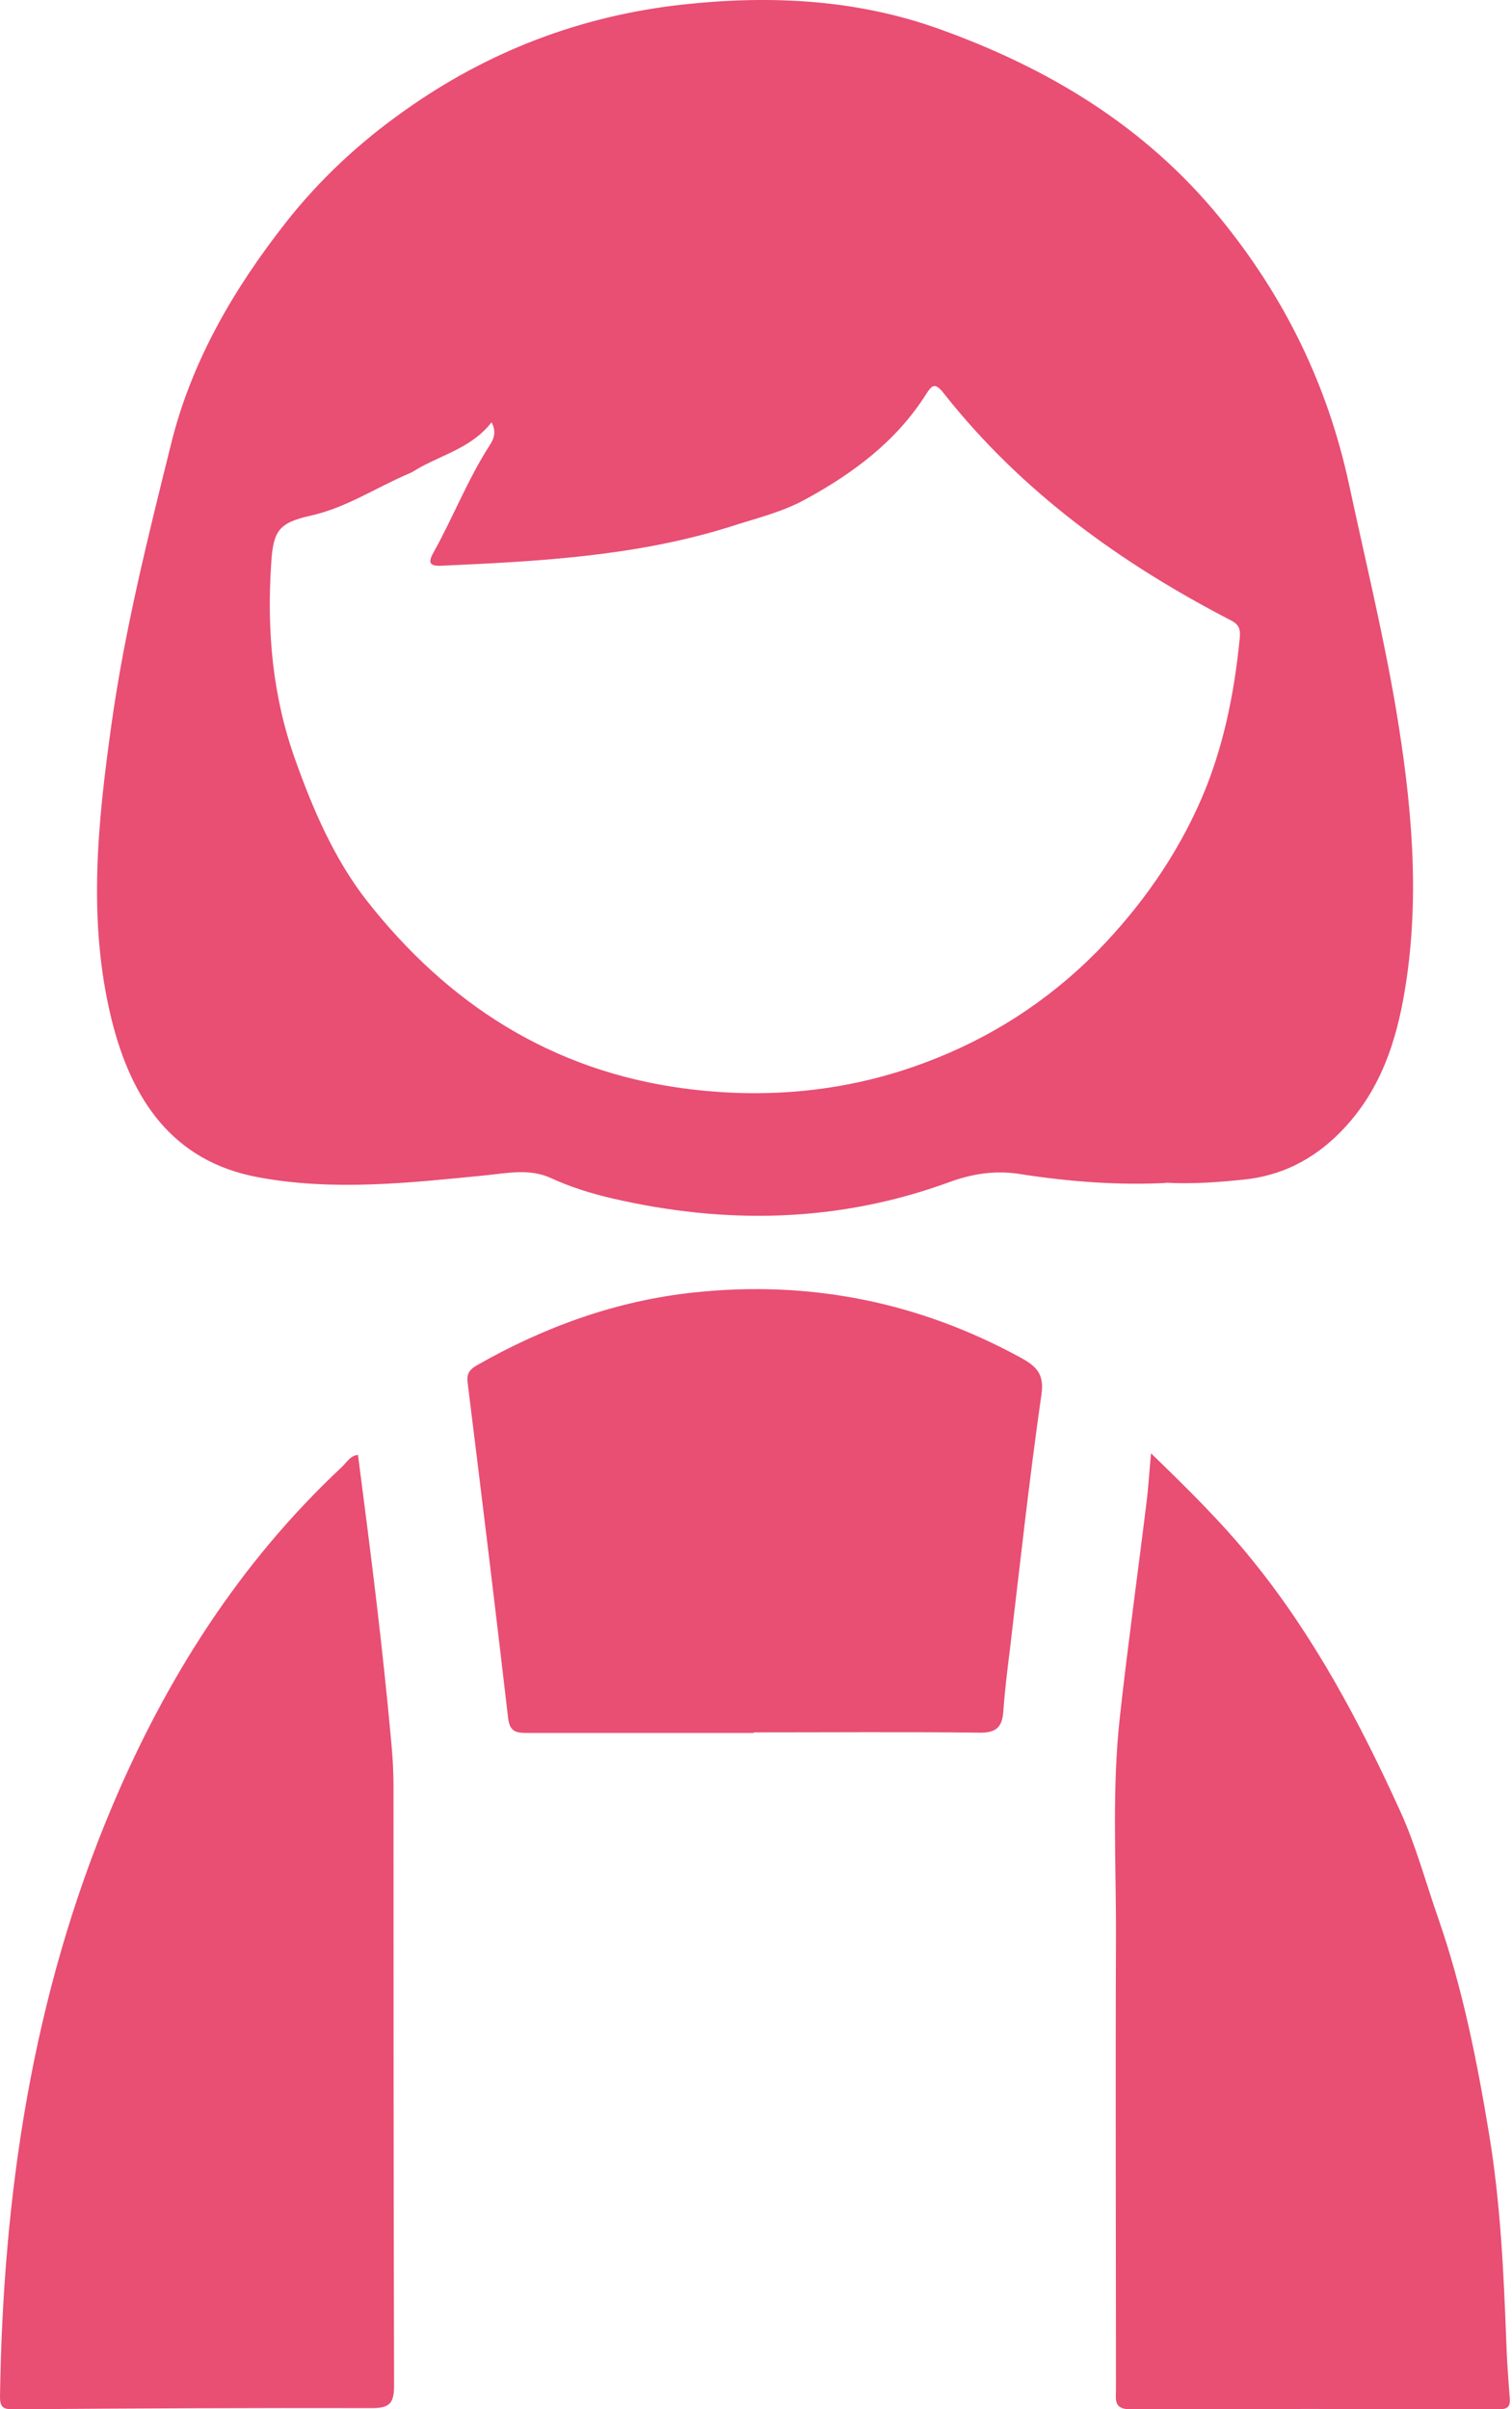
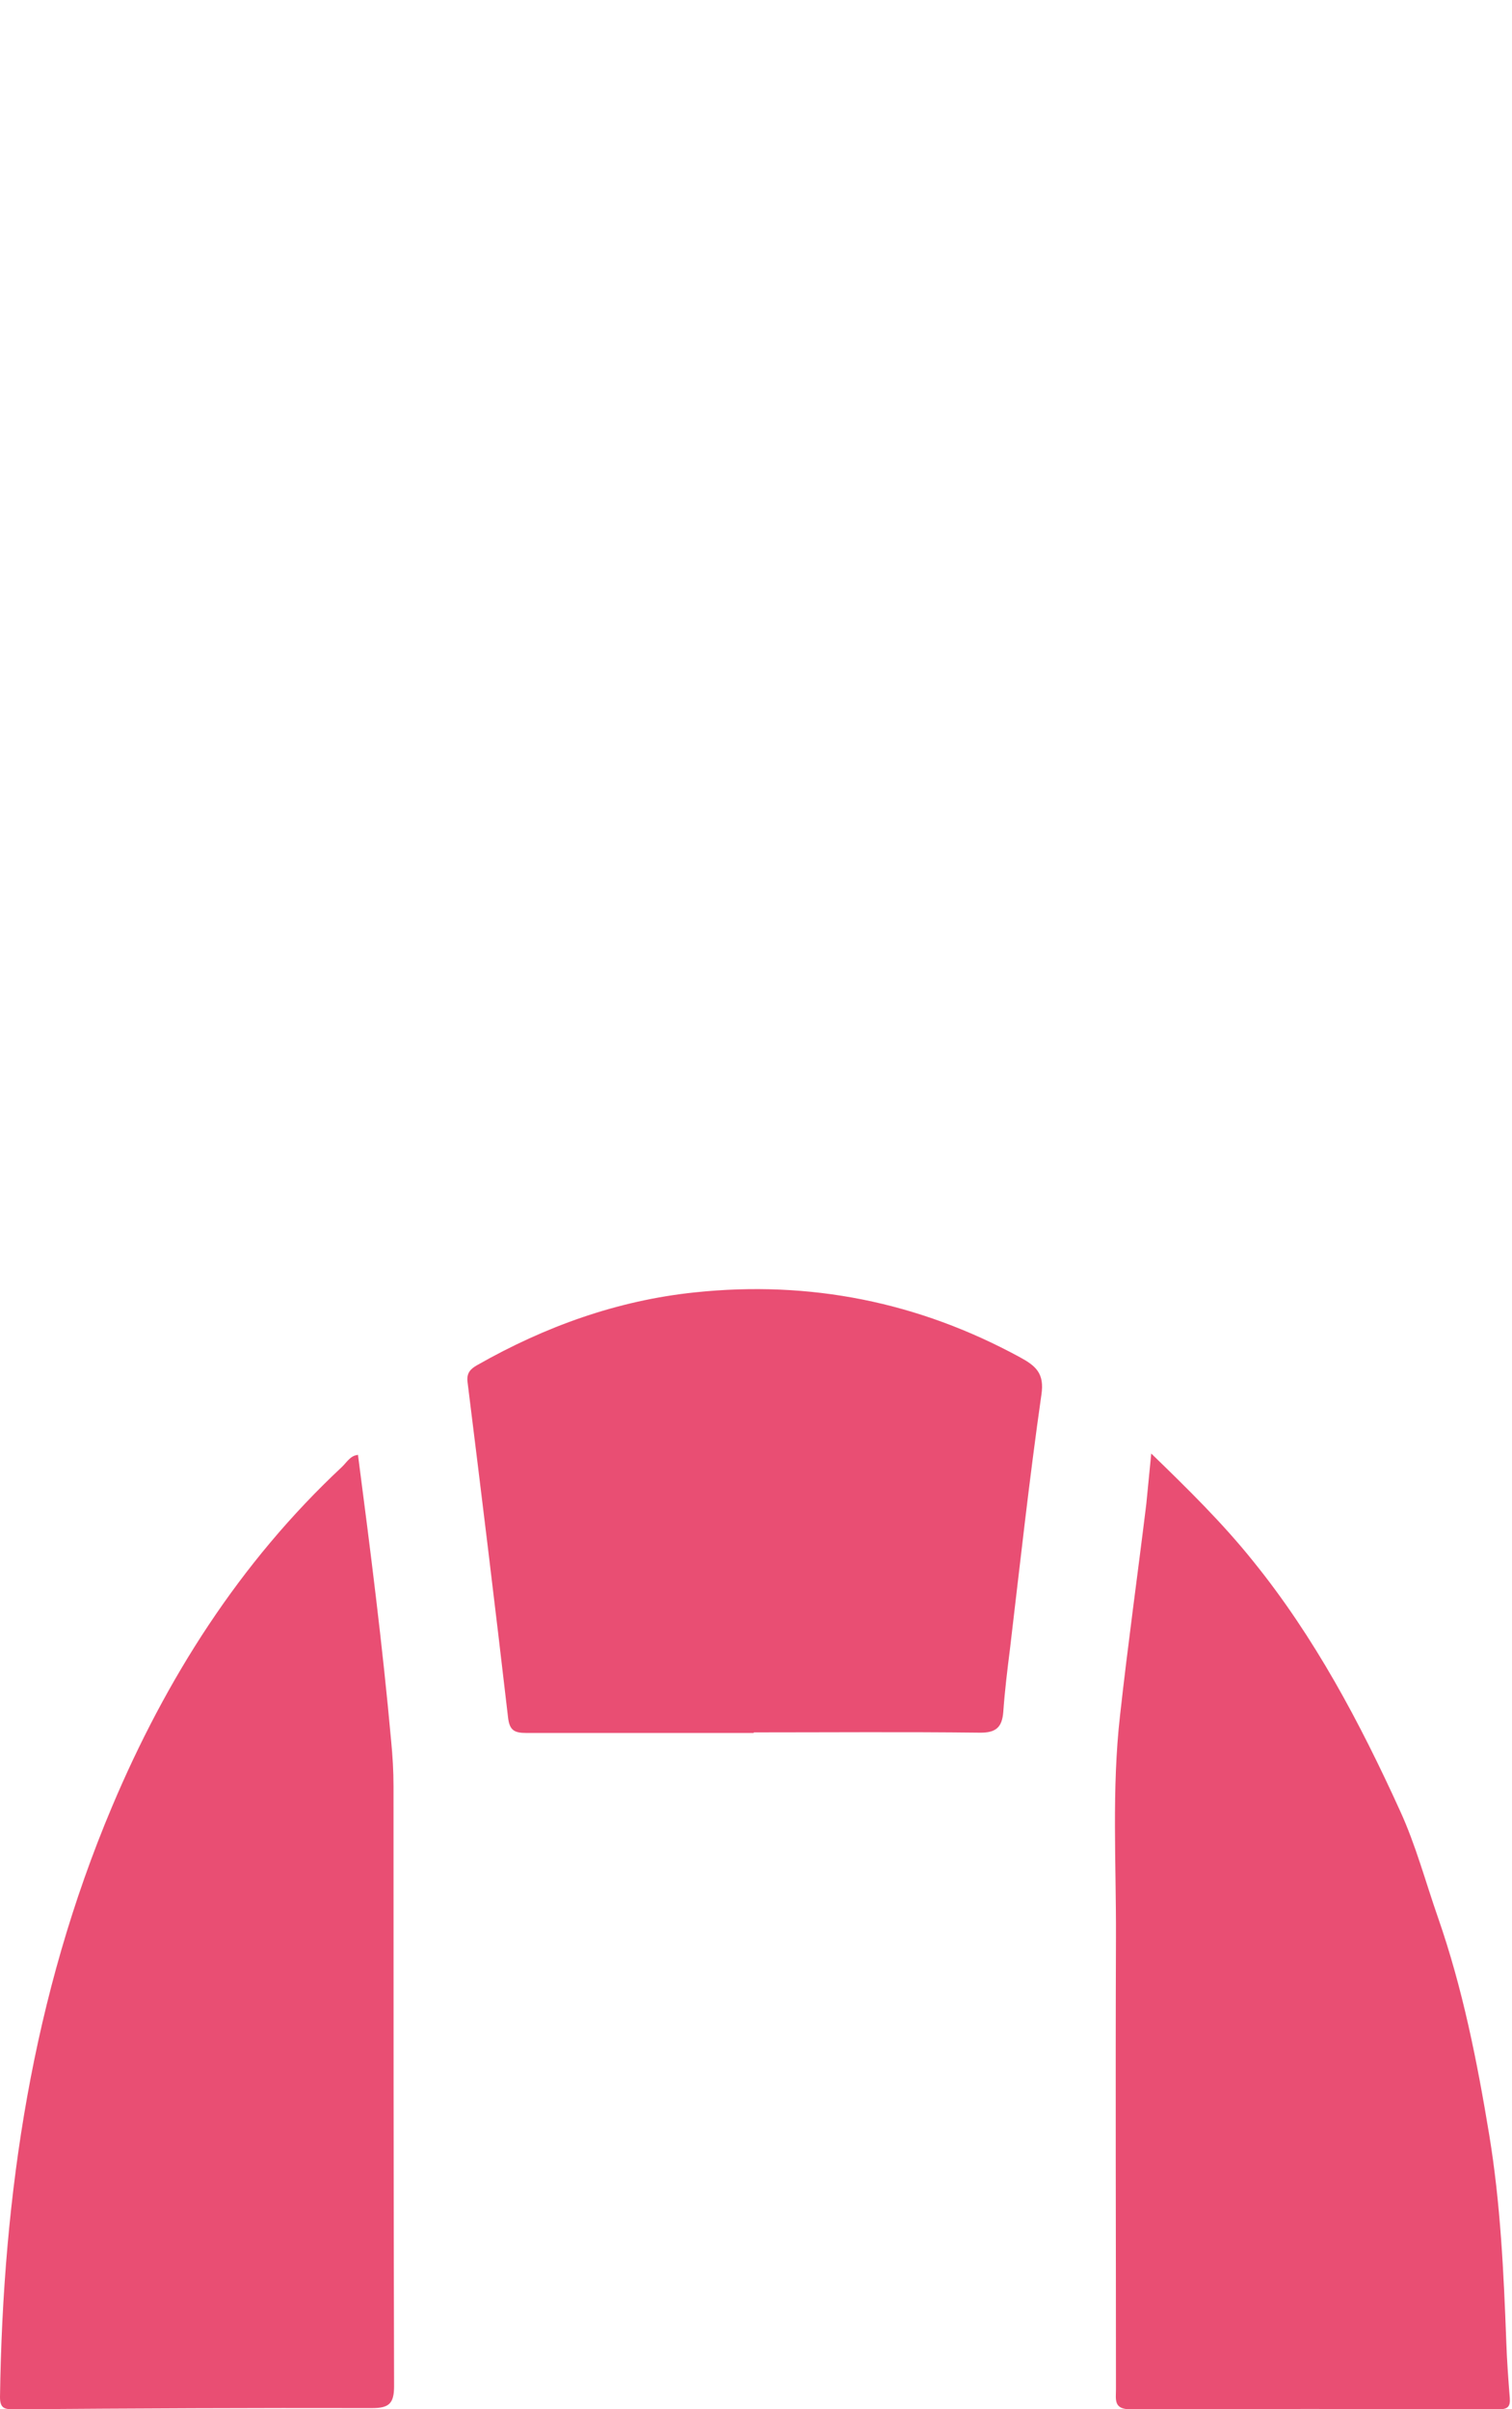
<svg xmlns="http://www.w3.org/2000/svg" width="27" height="43" viewBox="0 0 27 43" fill="none">
-   <path d="M20.806 21.114C19.954 21.156 19.066 21.089 18.183 20.949C17.765 20.887 17.357 20.949 16.95 21.099C14.972 21.822 12.959 21.858 10.93 21.388C10.553 21.3 10.186 21.187 9.83 21.022C9.463 20.856 9.076 20.934 8.689 20.975C7.331 21.109 5.963 21.264 4.61 21.011C3.072 20.727 2.344 19.612 1.993 18.198C1.559 16.437 1.745 14.676 1.993 12.911C2.23 11.228 2.643 9.581 3.051 7.939C3.412 6.462 4.166 5.166 5.106 3.969C5.715 3.194 6.428 2.538 7.207 1.986C8.699 0.922 10.362 0.282 12.194 0.081C13.759 -0.09 15.303 -0.012 16.779 0.52C18.72 1.217 20.445 2.249 21.787 3.891C22.944 5.306 23.708 6.875 24.09 8.646C24.374 9.968 24.694 11.284 24.921 12.611C25.2 14.268 25.365 15.936 25.096 17.614C24.942 18.585 24.647 19.488 23.93 20.211C23.45 20.696 22.882 20.985 22.21 21.053C21.761 21.099 21.312 21.135 20.817 21.109L20.806 21.114ZM8.782 7.531C8.451 7.965 7.951 8.099 7.512 8.336C7.434 8.378 7.367 8.429 7.285 8.46C6.706 8.708 6.175 9.064 5.545 9.204C4.966 9.333 4.879 9.482 4.842 10.066C4.765 11.258 4.863 12.415 5.271 13.556C5.591 14.454 5.968 15.327 6.546 16.07C7.992 17.913 9.845 19.111 12.215 19.426C13.692 19.622 15.143 19.483 16.526 18.962C17.677 18.533 18.71 17.872 19.588 16.984C20.372 16.184 21.008 15.28 21.451 14.263C21.844 13.355 22.04 12.384 22.138 11.393C22.154 11.228 22.128 11.145 21.973 11.068C20.006 10.05 18.24 8.775 16.857 7.025C16.702 6.829 16.65 6.855 16.531 7.046C15.999 7.882 15.225 8.455 14.368 8.92C13.95 9.147 13.485 9.255 13.041 9.4C11.363 9.927 9.623 10.019 7.883 10.097C7.677 10.107 7.636 10.045 7.739 9.865C8.09 9.235 8.348 8.564 8.74 7.954C8.818 7.836 8.87 7.712 8.777 7.536L8.782 7.531Z" fill="#E94E73" />
  <path d="M6.392 25.962C6.614 27.666 6.831 29.365 6.985 31.074C7.011 31.342 7.027 31.611 7.027 31.879C7.027 35.447 7.027 39.019 7.037 42.587C7.037 42.902 6.944 42.979 6.639 42.979C4.512 42.974 2.385 42.984 0.253 43C0.088 43 0 42.99 0 42.783C0.052 39.154 0.578 35.617 1.998 32.251C2.963 29.964 4.275 27.893 6.103 26.184C6.19 26.102 6.257 25.978 6.386 25.968L6.392 25.962Z" fill="#E94E73" />
-   <path d="M20.558 25.942C21.219 26.582 21.839 27.191 22.381 27.868C23.475 29.22 24.286 30.748 25.003 32.323C25.282 32.932 25.458 33.593 25.68 34.228C26.119 35.488 26.377 36.789 26.594 38.106C26.795 39.329 26.852 40.563 26.898 41.797C26.909 42.128 26.934 42.463 26.96 42.794C26.971 42.938 26.939 43 26.769 43C24.575 42.995 22.381 42.99 20.186 43C19.882 43 19.928 42.825 19.928 42.644C19.928 39.954 19.918 37.264 19.928 34.579C19.933 33.258 19.851 31.931 20.001 30.614C20.14 29.355 20.316 28.1 20.47 26.84C20.506 26.567 20.522 26.288 20.553 25.947L20.558 25.942Z" fill="#E94E73" />
+   <path d="M20.558 25.942C21.219 26.582 21.839 27.191 22.381 27.868C23.475 29.22 24.286 30.748 25.003 32.323C25.282 32.932 25.458 33.593 25.68 34.228C26.119 35.488 26.377 36.789 26.594 38.106C26.795 39.329 26.852 40.563 26.898 41.797C26.909 42.128 26.934 42.463 26.96 42.794C26.971 42.938 26.939 43 26.769 43C24.575 42.995 22.381 42.99 20.186 43C19.882 43 19.928 42.825 19.928 42.644C19.928 39.954 19.918 37.264 19.928 34.579C19.933 33.258 19.851 31.931 20.001 30.614C20.14 29.355 20.316 28.1 20.47 26.84L20.558 25.942Z" fill="#E94E73" />
  <path d="M13.46 30.929C12.108 30.929 10.75 30.929 9.397 30.929C9.185 30.929 9.098 30.883 9.072 30.65C8.84 28.652 8.597 26.659 8.349 24.666C8.328 24.501 8.406 24.429 8.525 24.362C9.733 23.675 11.023 23.21 12.407 23.066C14.462 22.849 16.403 23.236 18.221 24.228C18.494 24.377 18.654 24.512 18.597 24.889C18.381 26.396 18.215 27.914 18.035 29.432C17.988 29.803 17.942 30.18 17.916 30.552C17.895 30.826 17.787 30.929 17.492 30.924C16.15 30.908 14.803 30.919 13.46 30.919V30.929Z" fill="#E94E73" />
</svg>